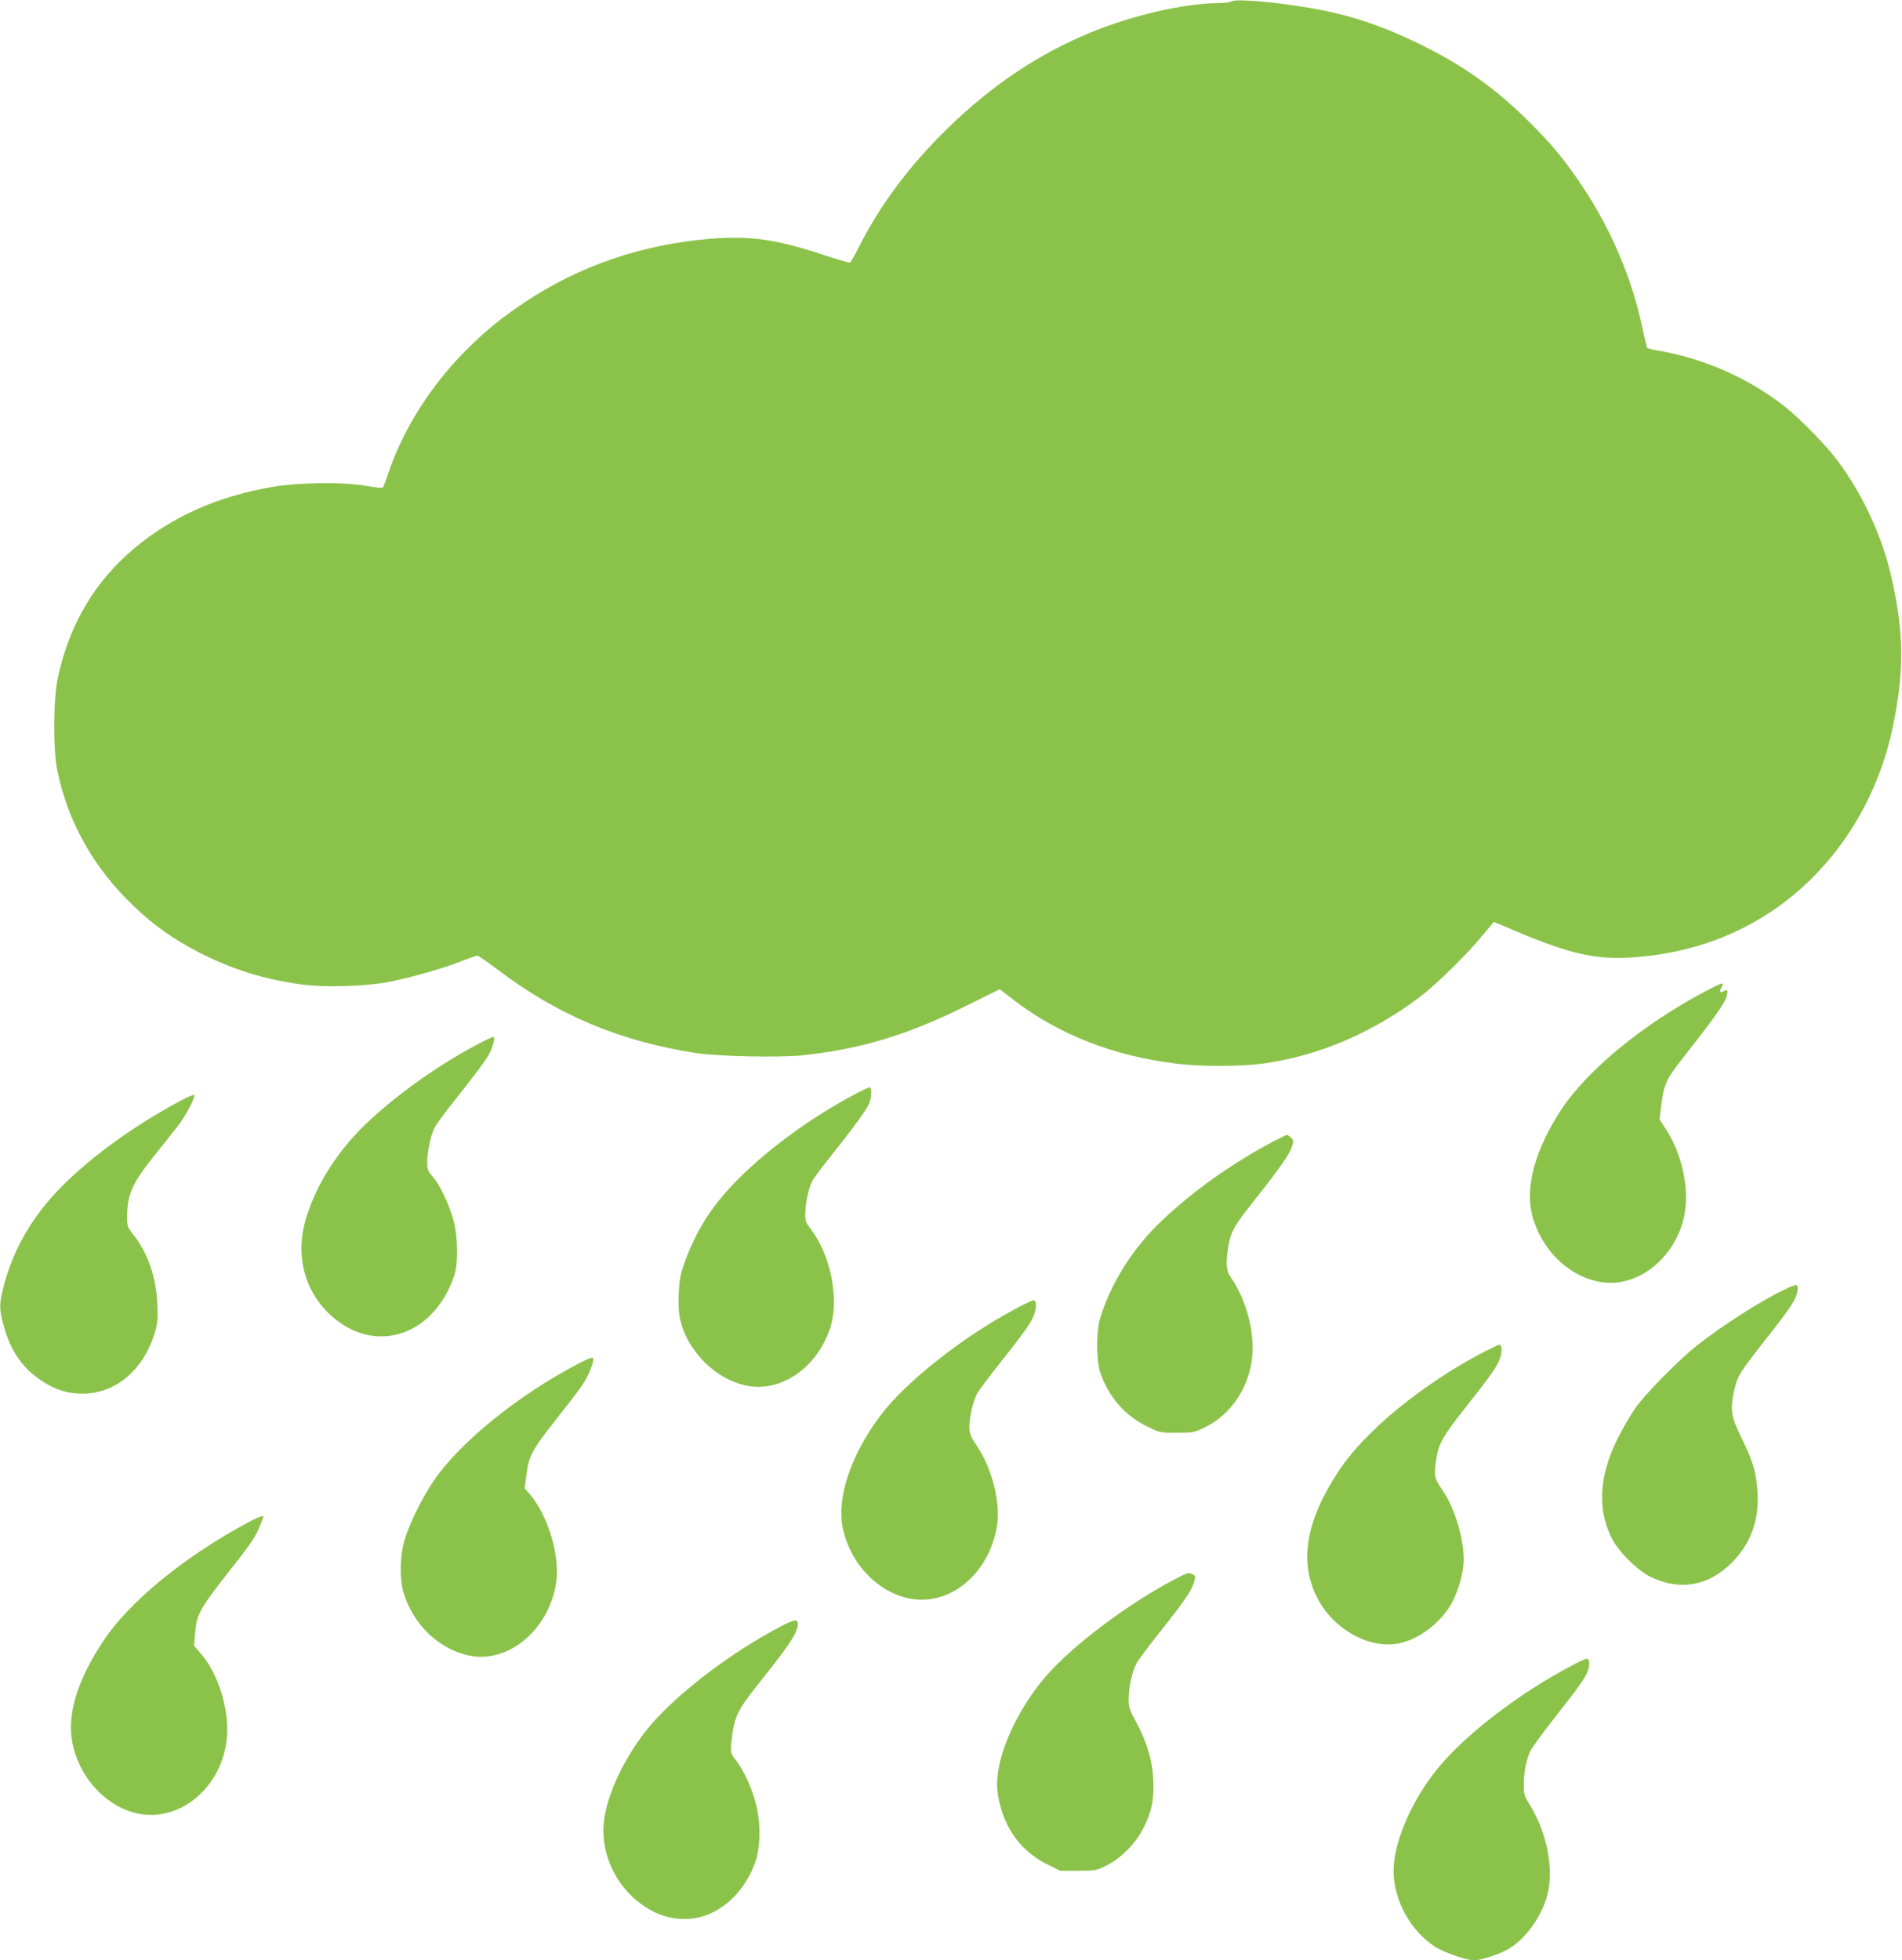
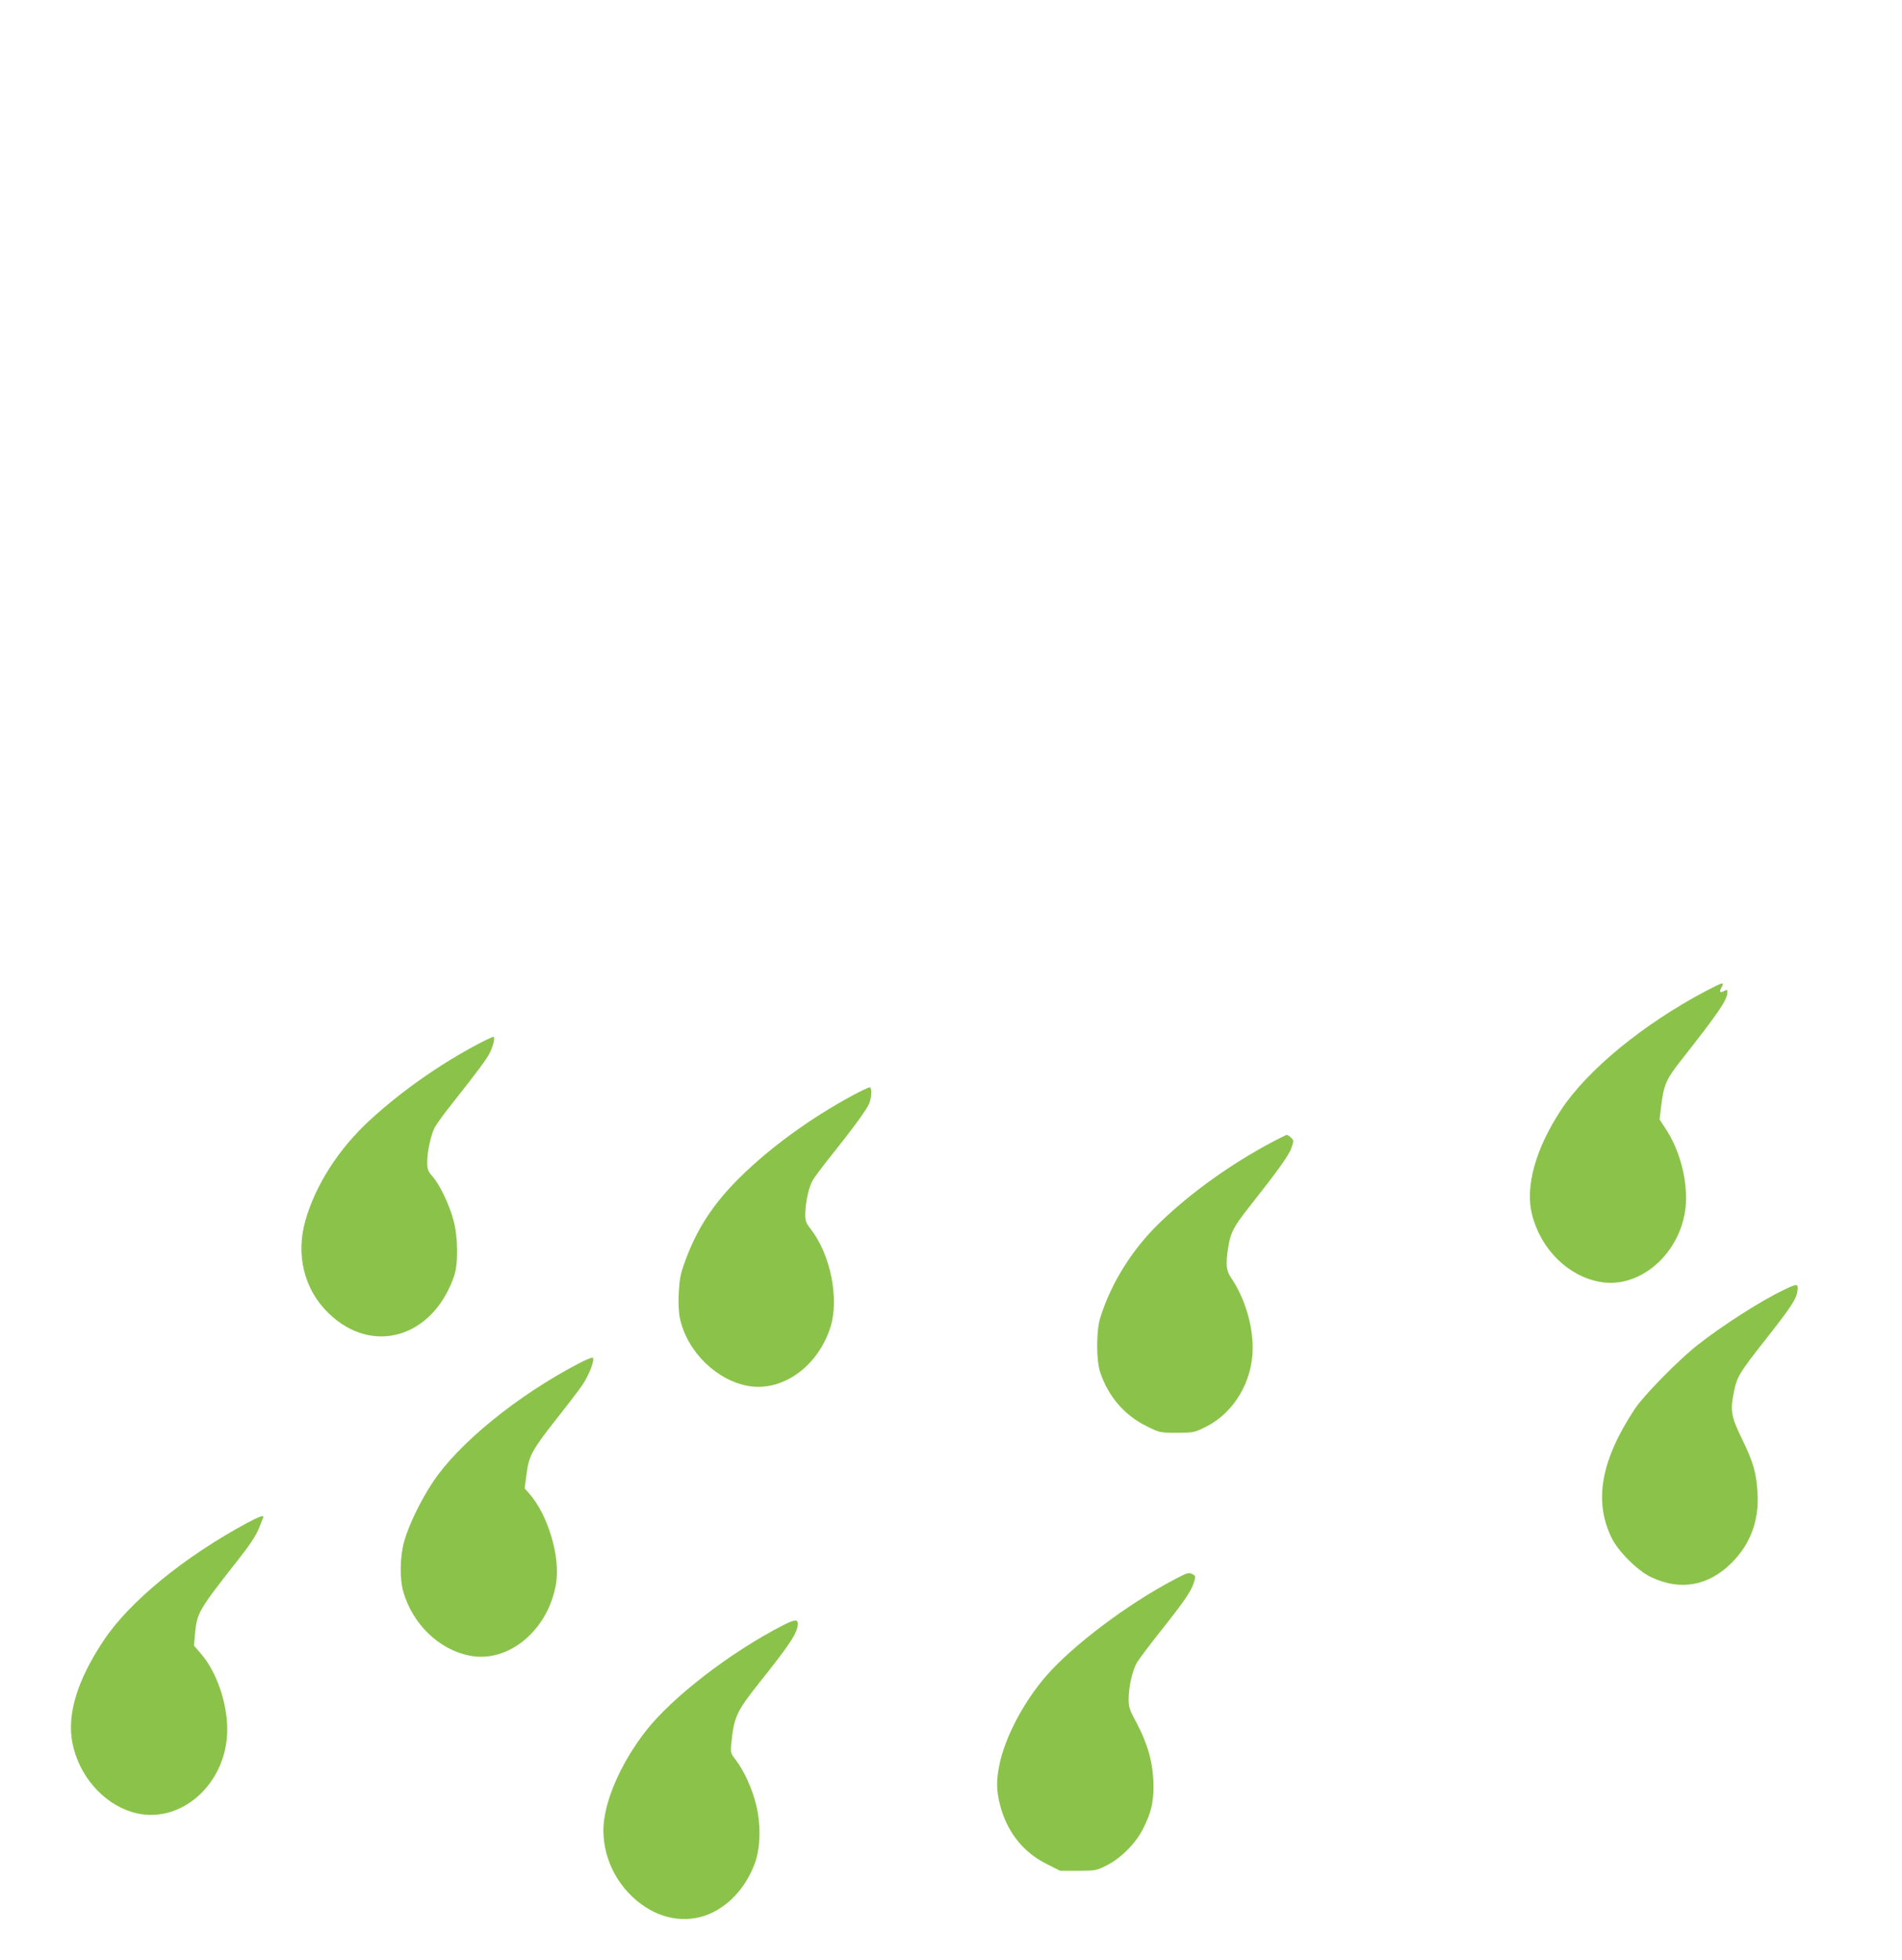
<svg xmlns="http://www.w3.org/2000/svg" version="1.0" width="1242pt" height="1280pt" viewBox="0 0 1242 1280" preserveAspectRatio="xMidYMid meet">
  <g transform="translate(0,1280) scale(0.1,-0.1)" fill="#8bc34a" stroke="none">
-     <path d="M8040 12791 c-8 -6 -42 -11 -75 -11 -227 0 -573 -80 -848 -194 -339 -141 -639 -342 -926 -621 -253 -247 -444 -502 -586 -785 -25 -49 -49 -91 -54 -94 -5 -3 -89 21 -187 54 -294 97 -469 122 -726 101 -446 -37 -854 -176 -1212 -415 -159 -106 -256 -186 -387 -317 -224 -225 -406 -512 -500 -789 -18 -52 -35 -99 -39 -103 -4 -5 -52 0 -106 10 -147 27 -444 24 -619 -7 -352 -60 -650 -193 -897 -399 -258 -216 -425 -498 -500 -845 -30 -137 -32 -464 -5 -601 70 -344 237 -641 505 -896 130 -124 257 -213 422 -298 217 -110 414 -173 657 -207 171 -24 444 -15 608 20 152 32 334 85 450 131 49 19 95 35 102 35 7 0 68 -42 135 -93 390 -295 794 -465 1288 -542 143 -23 541 -31 696 -16 377 39 689 132 1070 322 l222 110 92 -71 c296 -226 649 -364 1060 -415 162 -20 428 -19 571 1 360 50 709 199 1024 437 105 80 308 279 402 395 42 50 77 92 78 92 1 0 66 -27 143 -60 363 -153 529 -189 781 -170 323 25 615 121 869 286 417 271 713 719 816 1237 71 352 68 595 -10 946 -61 273 -185 544 -353 771 -72 97 -235 265 -336 347 -234 188 -533 322 -838 374 -37 6 -69 14 -72 19 -2 4 -16 62 -30 128 -68 324 -203 641 -390 922 -114 171 -198 274 -340 415 -218 219 -435 375 -710 510 -259 128 -479 201 -737 244 -235 40 -482 60 -508 42z" />
    <path d="M11135 6327 c-406 -215 -769 -513 -940 -772 -168 -255 -237 -503 -191 -685 57 -226 235 -403 444 -440 282 -51 562 222 562 546 0 156 -49 325 -131 450 l-42 65 11 92 c17 135 32 170 132 297 249 317 299 391 300 443 0 15 -3 16 -21 7 -26 -15 -34 -7 -20 18 24 44 18 43 -104 -21z" />
    <path d="M3127 5986 c-256 -135 -506 -311 -712 -500 -203 -187 -352 -419 -420 -652 -65 -226 -10 -452 149 -607 286 -280 684 -162 822 243 27 79 25 256 -5 364 -27 100 -88 228 -135 283 -32 36 -36 48 -36 95 0 69 23 175 48 225 11 21 64 95 119 163 165 209 220 283 241 325 25 51 37 105 23 105 -5 0 -48 -20 -94 -44z" />
    <path d="M5570 5649 c-278 -150 -542 -342 -741 -539 -175 -174 -281 -337 -359 -555 -27 -74 -33 -110 -38 -199 -3 -67 0 -130 8 -165 47 -216 239 -405 449 -441 223 -37 452 128 534 385 58 185 1 471 -128 639 -35 46 -38 54 -36 112 2 68 22 158 46 204 8 16 59 85 113 152 154 193 240 311 257 351 18 44 20 107 3 107 -7 0 -56 -23 -108 -51z" />
-     <path d="M1181 5614 c-301 -161 -575 -358 -776 -559 -194 -195 -323 -417 -385 -669 -26 -103 -25 -139 6 -249 44 -158 122 -271 242 -350 92 -62 172 -87 271 -87 215 0 399 155 472 399 19 64 21 89 16 190 -7 172 -62 330 -156 449 -37 47 -41 57 -41 110 0 151 30 220 174 402 51 63 118 148 150 188 56 70 121 192 114 212 -1 5 -41 -11 -87 -36z" />
+     <path d="M1181 5614 z" />
    <path d="M8305 5342 c-267 -143 -516 -320 -719 -513 -187 -176 -330 -403 -402 -635 -26 -84 -26 -278 0 -354 53 -158 158 -280 301 -351 88 -44 89 -44 200 -44 108 0 113 1 188 38 184 91 307 297 307 515 0 157 -54 331 -141 459 -33 47 -36 91 -18 203 15 92 35 131 133 255 191 242 264 343 279 390 16 47 16 49 -3 67 -10 10 -23 18 -27 18 -4 0 -48 -22 -98 -48z" />
    <path d="M11645 4376 c-148 -70 -406 -236 -565 -362 -122 -97 -347 -326 -404 -412 -221 -335 -270 -600 -153 -842 43 -89 168 -214 257 -257 191 -92 377 -59 529 94 121 121 177 273 168 448 -7 136 -27 207 -103 362 -72 149 -77 184 -49 317 19 88 35 115 202 327 167 212 203 266 210 319 7 50 0 51 -92 6z" />
-     <path d="M6631 4254 c-345 -183 -715 -476 -880 -694 -196 -261 -289 -539 -247 -740 61 -290 328 -502 580 -460 214 35 388 231 427 481 23 147 -32 366 -127 511 -48 72 -54 88 -54 132 0 63 24 165 49 214 11 20 76 109 146 196 171 216 215 278 231 333 15 49 11 83 -9 83 -7 0 -59 -25 -116 -56z" />
-     <path d="M9688 3972 c-396 -207 -771 -513 -942 -770 -218 -328 -265 -596 -146 -832 105 -208 341 -340 536 -300 127 26 267 130 338 253 40 67 75 178 82 256 13 141 -49 364 -137 491 -54 79 -57 95 -39 210 15 95 45 147 186 325 167 211 211 274 229 326 16 44 13 89 -5 89 -5 0 -51 -22 -102 -48z" />
    <path d="M3778 3897 c-400 -209 -784 -522 -950 -772 -82 -123 -159 -283 -189 -390 -28 -102 -30 -243 -5 -330 62 -211 232 -375 431 -415 254 -52 516 166 566 470 29 175 -52 448 -175 588 l-30 34 12 90 c15 121 36 161 192 358 72 91 151 194 175 230 44 66 81 165 65 175 -5 3 -46 -14 -92 -38z" />
    <path d="M1615 2857 c-412 -222 -769 -514 -938 -768 -173 -260 -241 -483 -204 -670 42 -212 197 -392 390 -451 308 -93 622 181 621 542 -1 174 -70 374 -170 490 l-47 55 6 70 c13 145 19 156 287 497 72 91 113 154 132 202 15 37 28 70 28 72 0 12 -33 -1 -105 -39z" />
    <path d="M7663 2484 c-303 -160 -655 -425 -829 -624 -148 -169 -271 -402 -308 -583 -21 -101 -20 -168 4 -261 45 -177 151 -311 307 -388 l86 -43 116 0 c111 0 119 1 185 34 91 44 190 142 238 236 54 105 71 175 70 285 -1 148 -36 273 -118 426 -38 69 -44 89 -44 140 0 81 25 188 54 238 13 22 81 113 151 201 158 199 204 266 221 322 12 39 11 44 -6 53 -28 15 -32 14 -127 -36z" />
    <path d="M5115 2189 c-344 -176 -727 -471 -900 -694 -167 -215 -275 -470 -275 -647 1 -200 105 -390 275 -500 138 -90 301 -103 439 -35 122 61 217 170 273 315 40 102 43 263 9 394 -27 106 -77 214 -131 286 -34 44 -35 48 -30 106 18 177 34 211 185 401 202 253 249 326 250 383 0 30 -22 28 -95 -9z" />
-     <path d="M10268 1927 c-350 -183 -710 -460 -889 -685 -165 -207 -279 -474 -279 -657 0 -192 110 -392 271 -496 58 -37 205 -89 252 -89 50 0 181 44 237 80 110 71 209 211 244 347 44 170 -1 403 -114 588 -36 58 -40 72 -40 128 0 86 17 172 45 227 13 25 86 125 163 222 162 206 198 258 214 309 11 39 6 69 -11 69 -6 0 -48 -19 -93 -43z" />
  </g>
</svg>